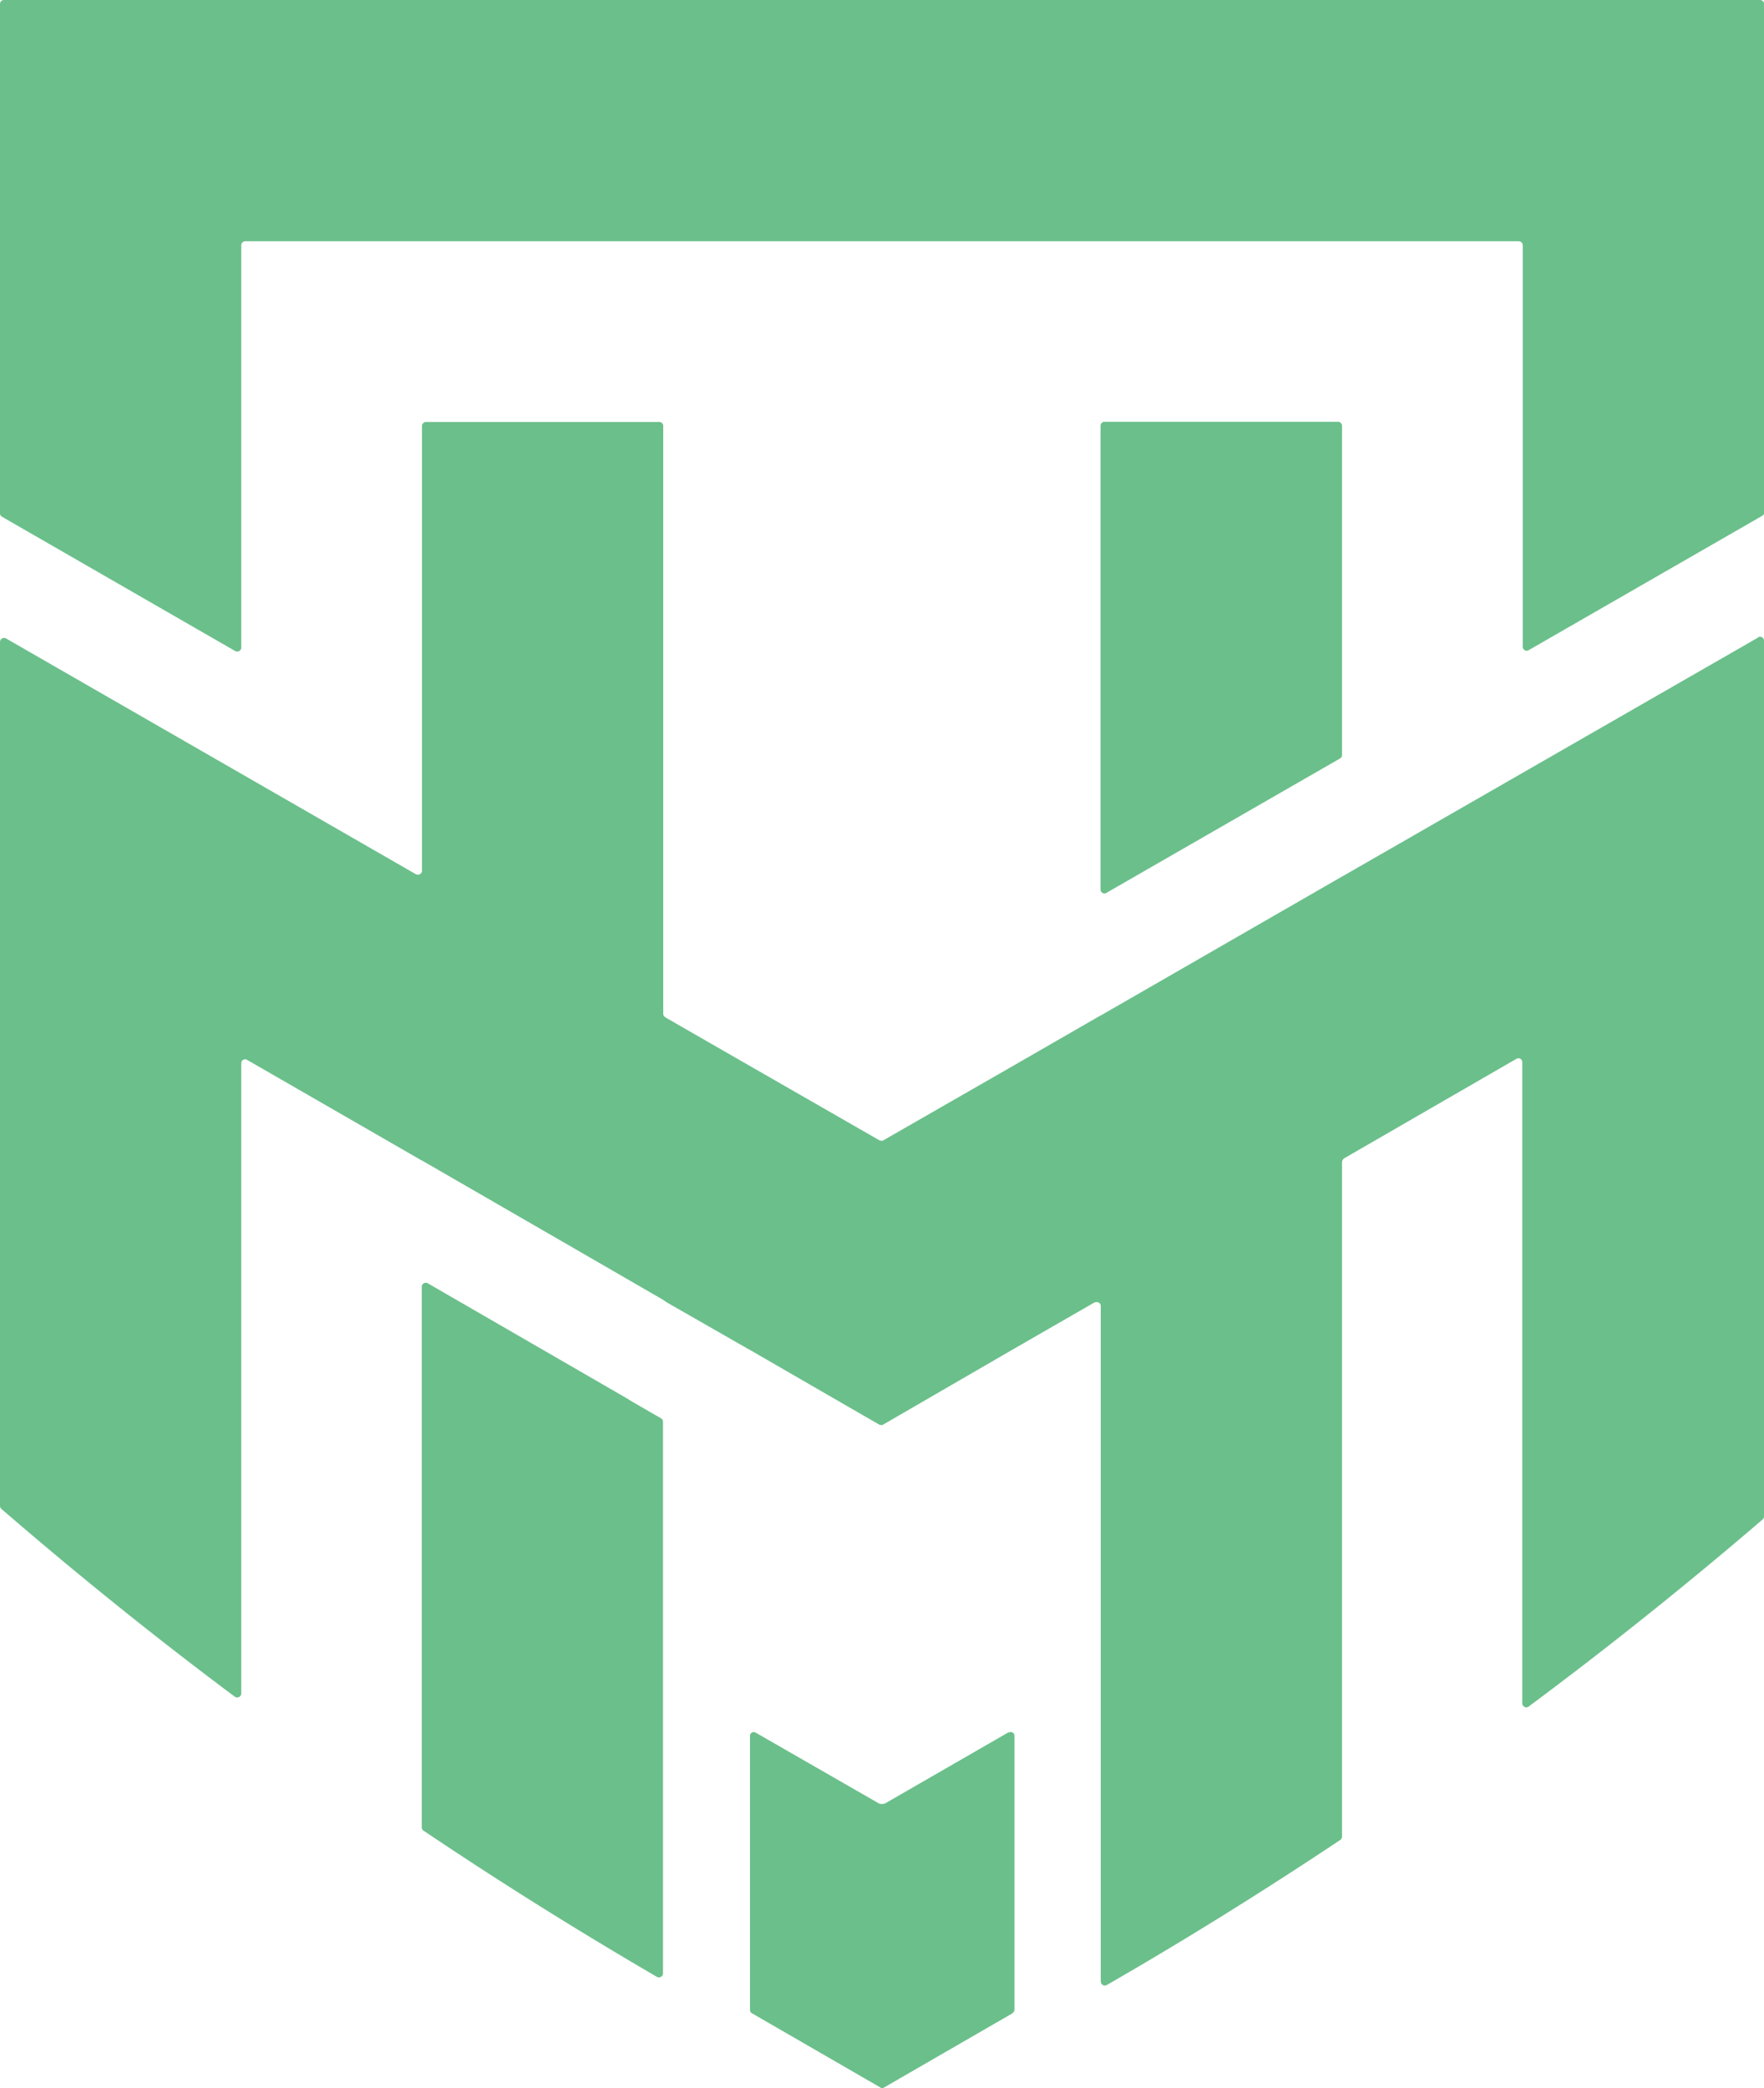
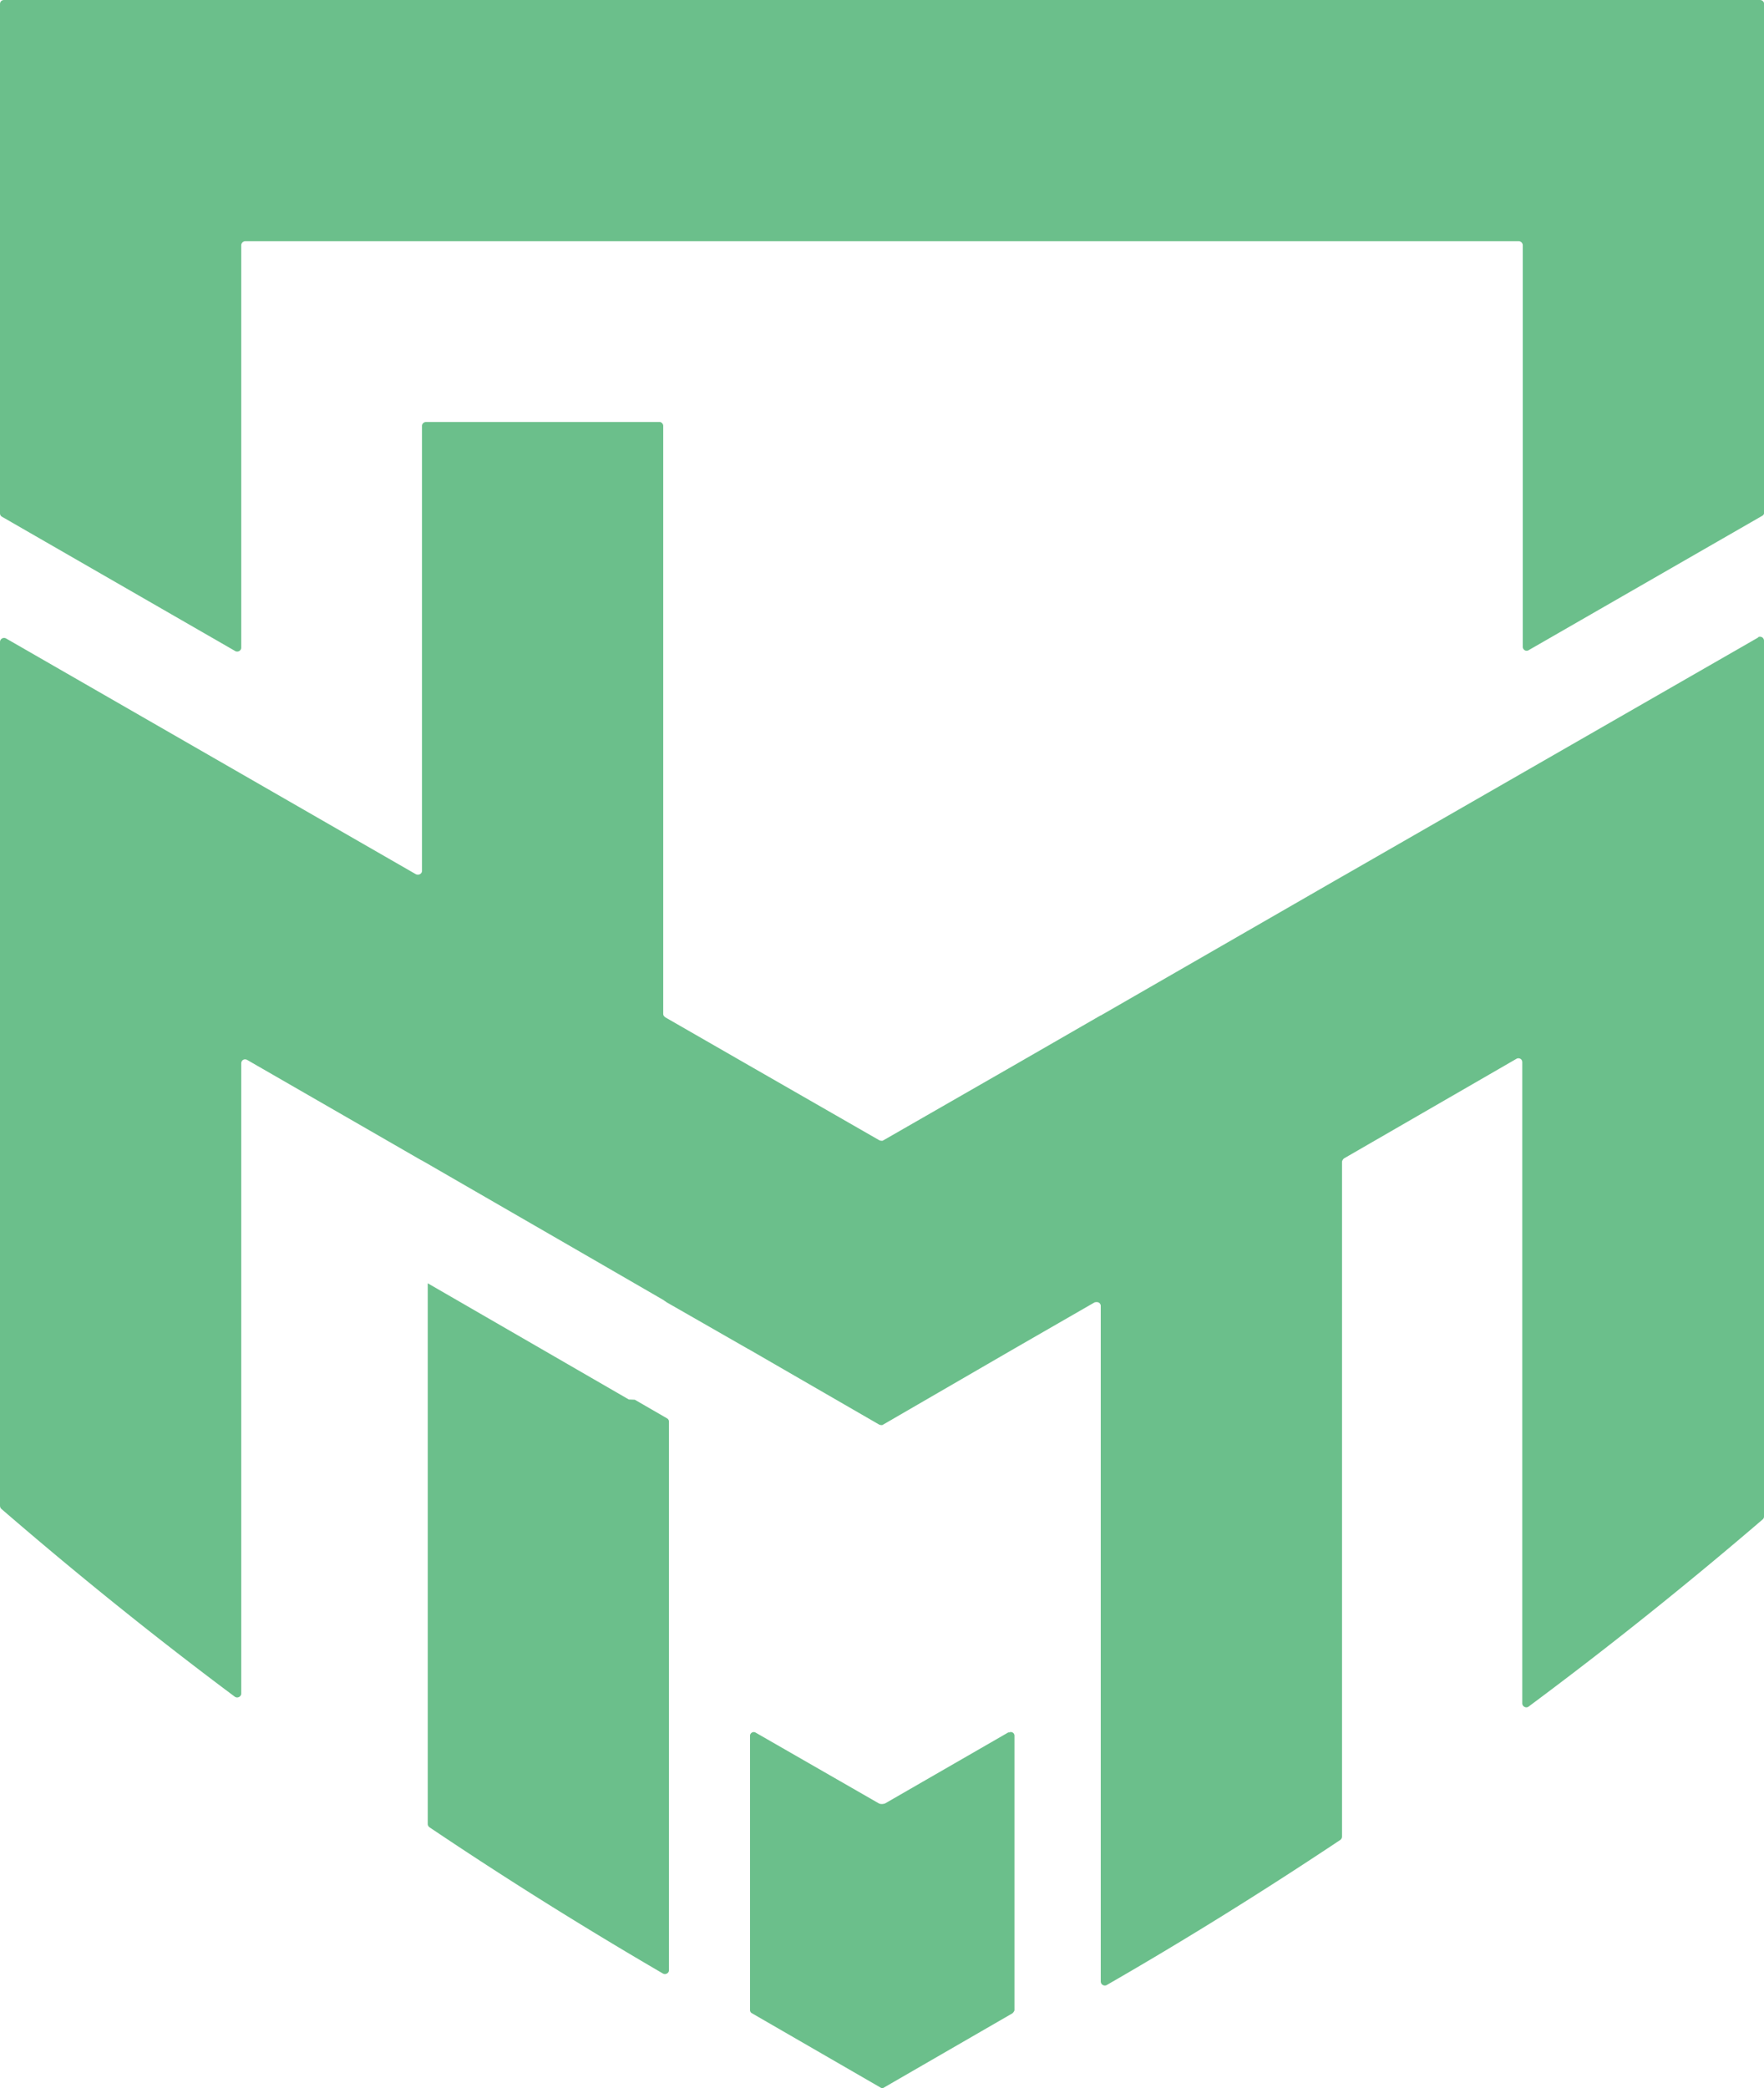
<svg xmlns="http://www.w3.org/2000/svg" data-bbox="0 0 73.79 87.34" viewBox="0 0 73.78 87.33" data-type="color">
  <g>
    <path d="m.08 21.61 9.76 5.62c.11.06.25-.02.25-.14V10.26c0-.09.07-.17.17-.17h53.26c.09 0 .17.07.17.17v16.79c0 .13.14.21.25.14l9.77-5.62a.16.16 0 0 0 .08-.14V.17c-.01-.1-.08-.17-.18-.17H.17C.07 0 0 .07 0 .17v21.3c0 .06.03.11.08.14" fill="#6bbf8b" data-color="1" />
    <path d="m73.54 26.66-17.25 9.91-.16.09-10.09 5.81h-.01l-3.61 2.08-5.47 3.14-.04.02h-.01s-.08 0-.12-.02l-5.4-3.1-3.55-2.04s-.05-.04-.07-.07a.2.2 0 0 1-.02-.07v-24.6c0-.06-.04-.12-.1-.15-.02-.01-.03-.01-.05-.01h-9.77s-.04 0-.06.01c-.06.02-.11.08-.11.15v18.61c0 .09-.07.15-.15.16-.04 0-.07 0-.11-.02L.25 26.7a.17.17 0 0 0-.25.15v36.12c0 .05.02.1.05.13 3.16 2.73 6.42 5.36 9.77 7.86.11.08.27 0 .27-.13V44.47s0-.05.02-.08c.04-.08.14-.11.23-.06l5 2.88 2.29 1.32h.01l7.03 4.06 3.06 1.77.16.11 3.37 1.93.11.06 5.4 3.12s.08.03.11.02h.02s.03-.01.04-.02l5.47-3.17 3.37-1.94s.07-.02.11-.01c.08 0 .15.07.15.16v28.25c0 .13.14.21.25.15 3.32-1.91 6.59-3.95 9.77-6.07.04-.03.07-.08.07-.14V48.6s0-.05.02-.07c.02-.04.04-.06.06-.08l7.22-4.17c.09-.05.21 0 .23.09.01.02.01.04.01.05v26.82c0 .13.16.22.27.13 3.35-2.49 6.61-5.1 9.78-7.82.04-.03.06-.08.06-.12V26.8c0-.13-.13-.21-.25-.15Z" fill="#6bbf8b" data-color="1" />
-     <path d="m26.3 58.53-8.41-4.86c-.11-.06-.25.02-.25.14v22.61c0 .06.03.11.07.14 3.18 2.14 6.44 4.18 9.77 6.12.11.06.25-.02.25-.14V59.46a.16.16 0 0 0-.08-.14l-1.35-.78Z" fill="#6bbf8b" data-color="1" />
-     <path d="M46.2 17.64c-.09 0-.17.07-.17.17V37.2c0 .13.14.21.25.14l9.77-5.62a.16.16 0 0 0 .08-.14V17.81c0-.09-.07-.17-.17-.17h-9.77Z" fill="#6bbf8b" data-color="1" />
+     <path d="m26.3 58.53-8.41-4.86v22.61c0 .06.03.11.07.14 3.18 2.14 6.44 4.18 9.77 6.12.11.06.25-.02.25-.14V59.46a.16.16 0 0 0-.08-.14l-1.35-.78Z" fill="#6bbf8b" data-color="1" />
    <path d="m42.18 72.45-5.17 2.98s-.08.02-.11.02h-.01s-.08 0-.12-.02l-5.17-2.97c-.1-.06-.23.02-.23.13v11.48c0 .05.03.11.08.13l5.4 3.12.04.02h.02s.03-.01.04-.02l5.4-3.12s.08-.08.08-.13V72.59c0-.12-.13-.19-.23-.13Z" fill="#6bbf8b" data-color="1" />
  </g>
</svg>